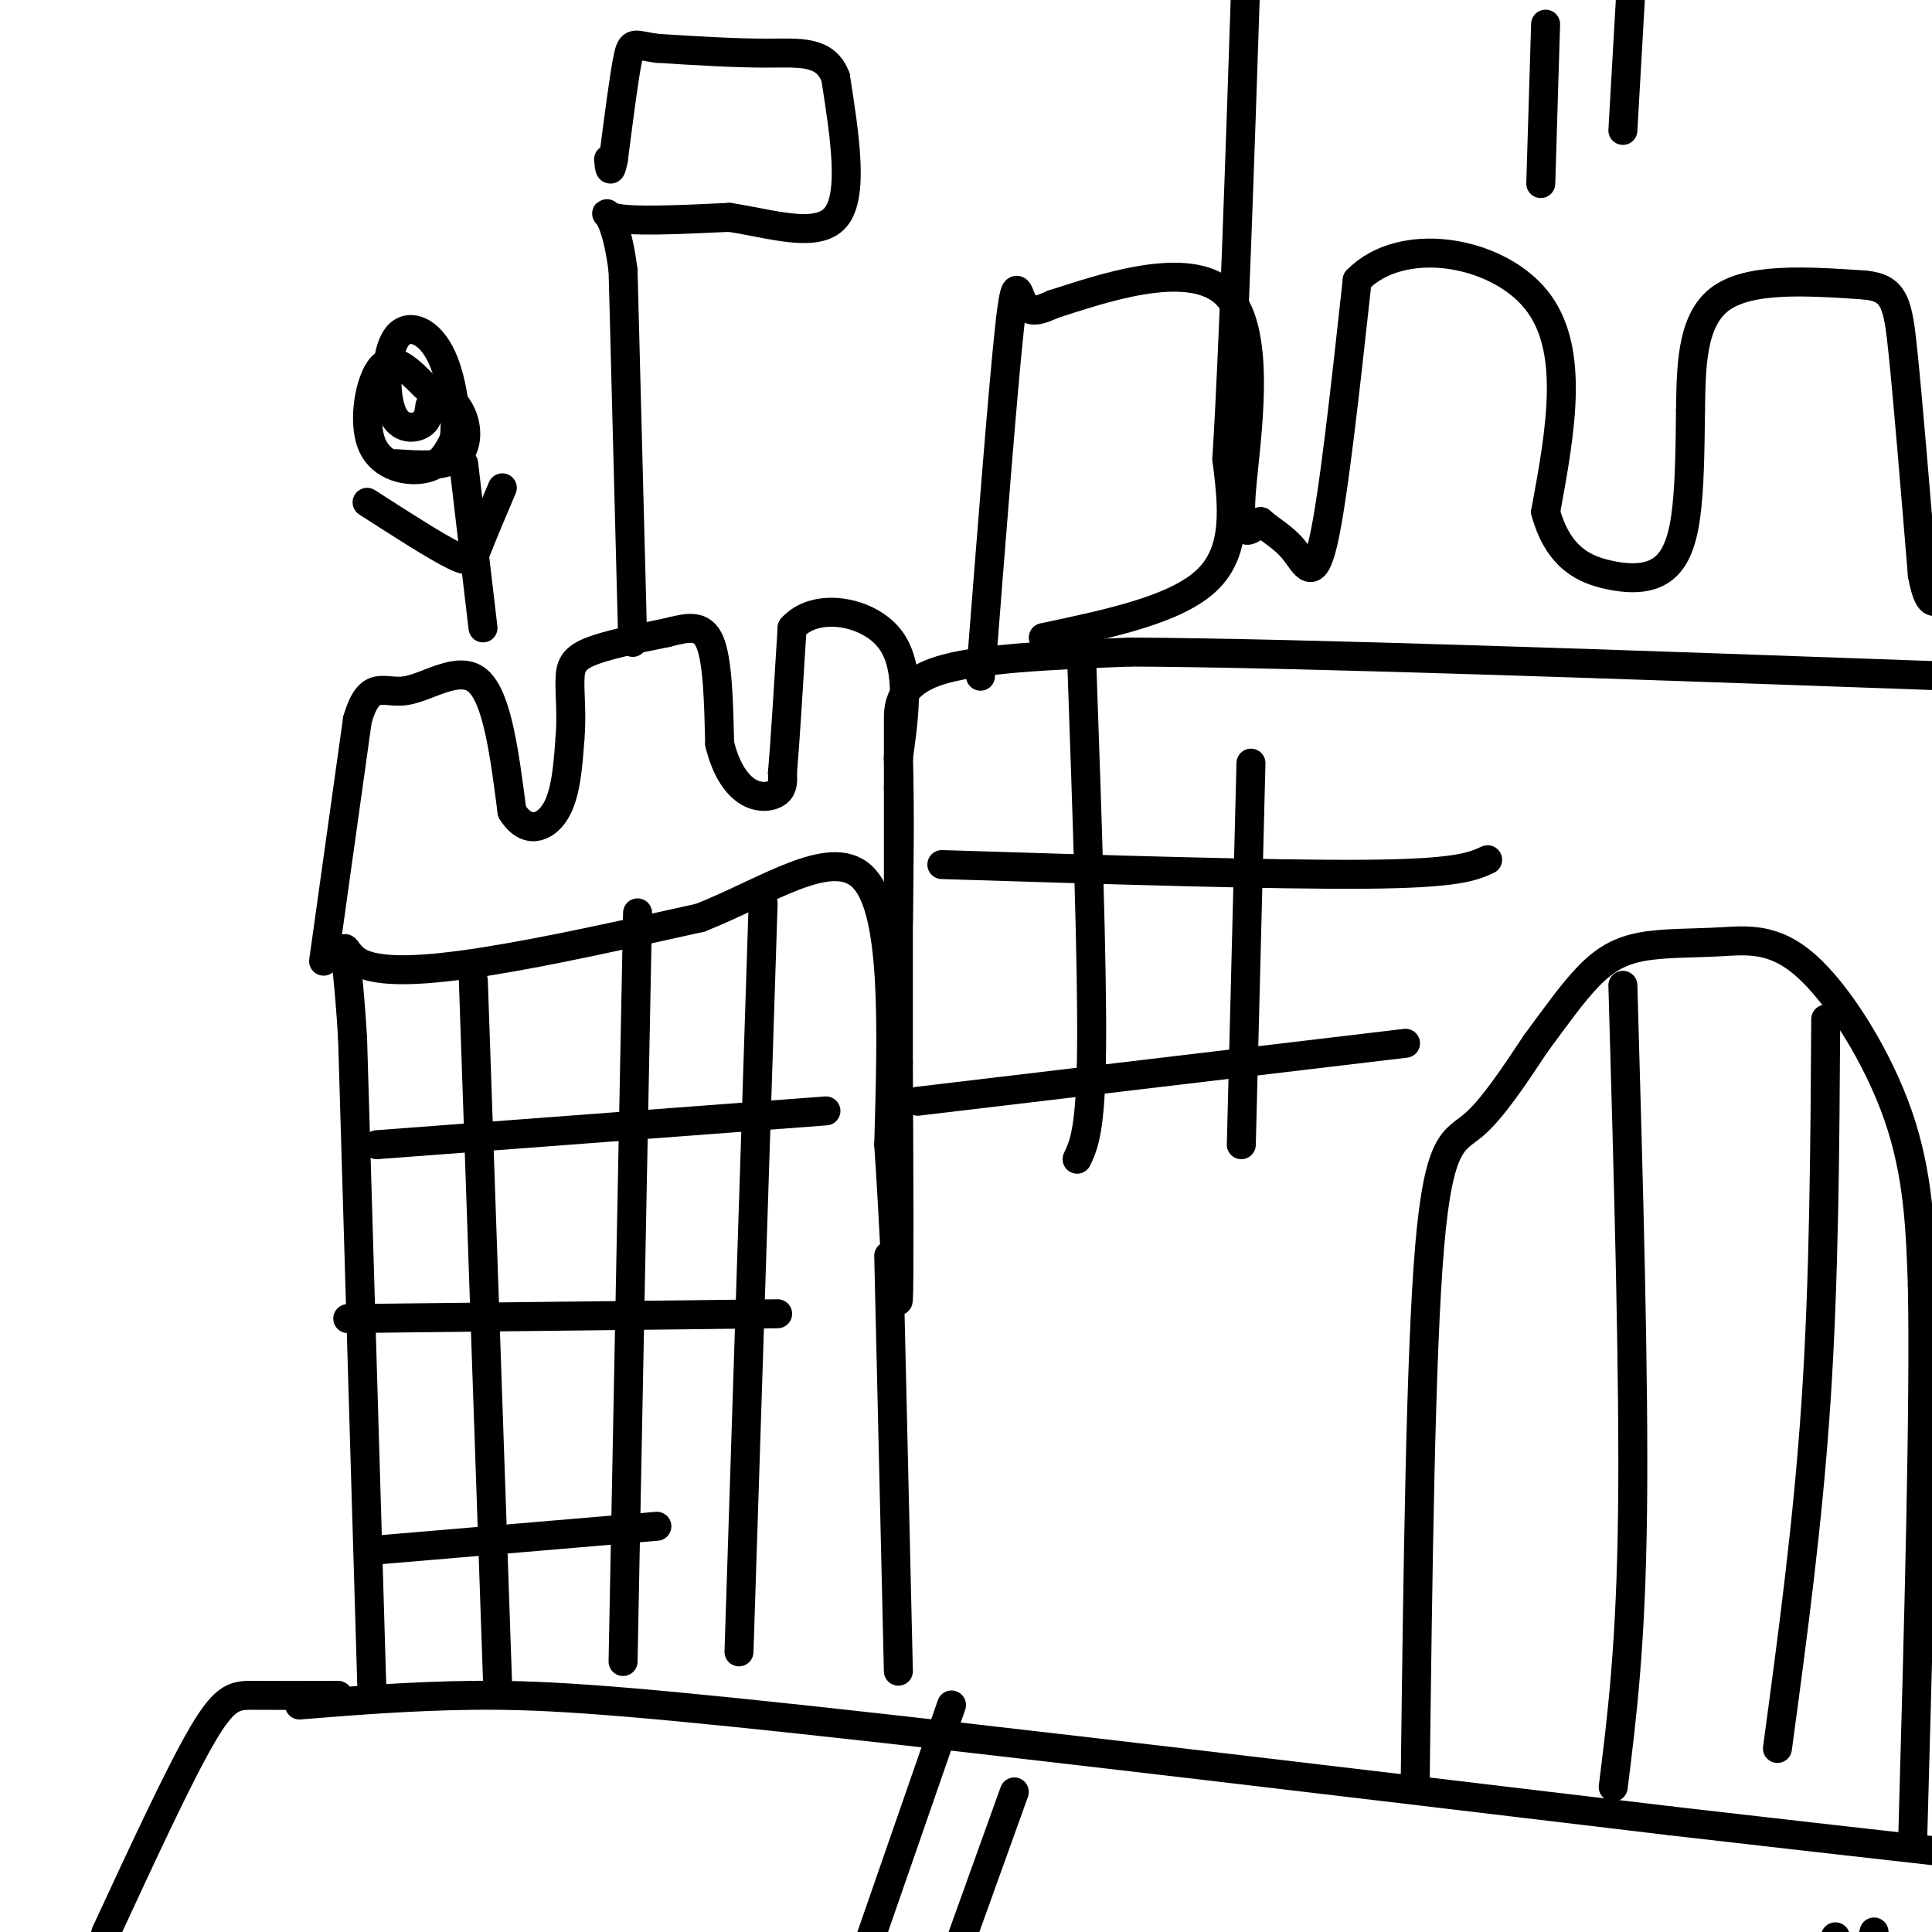
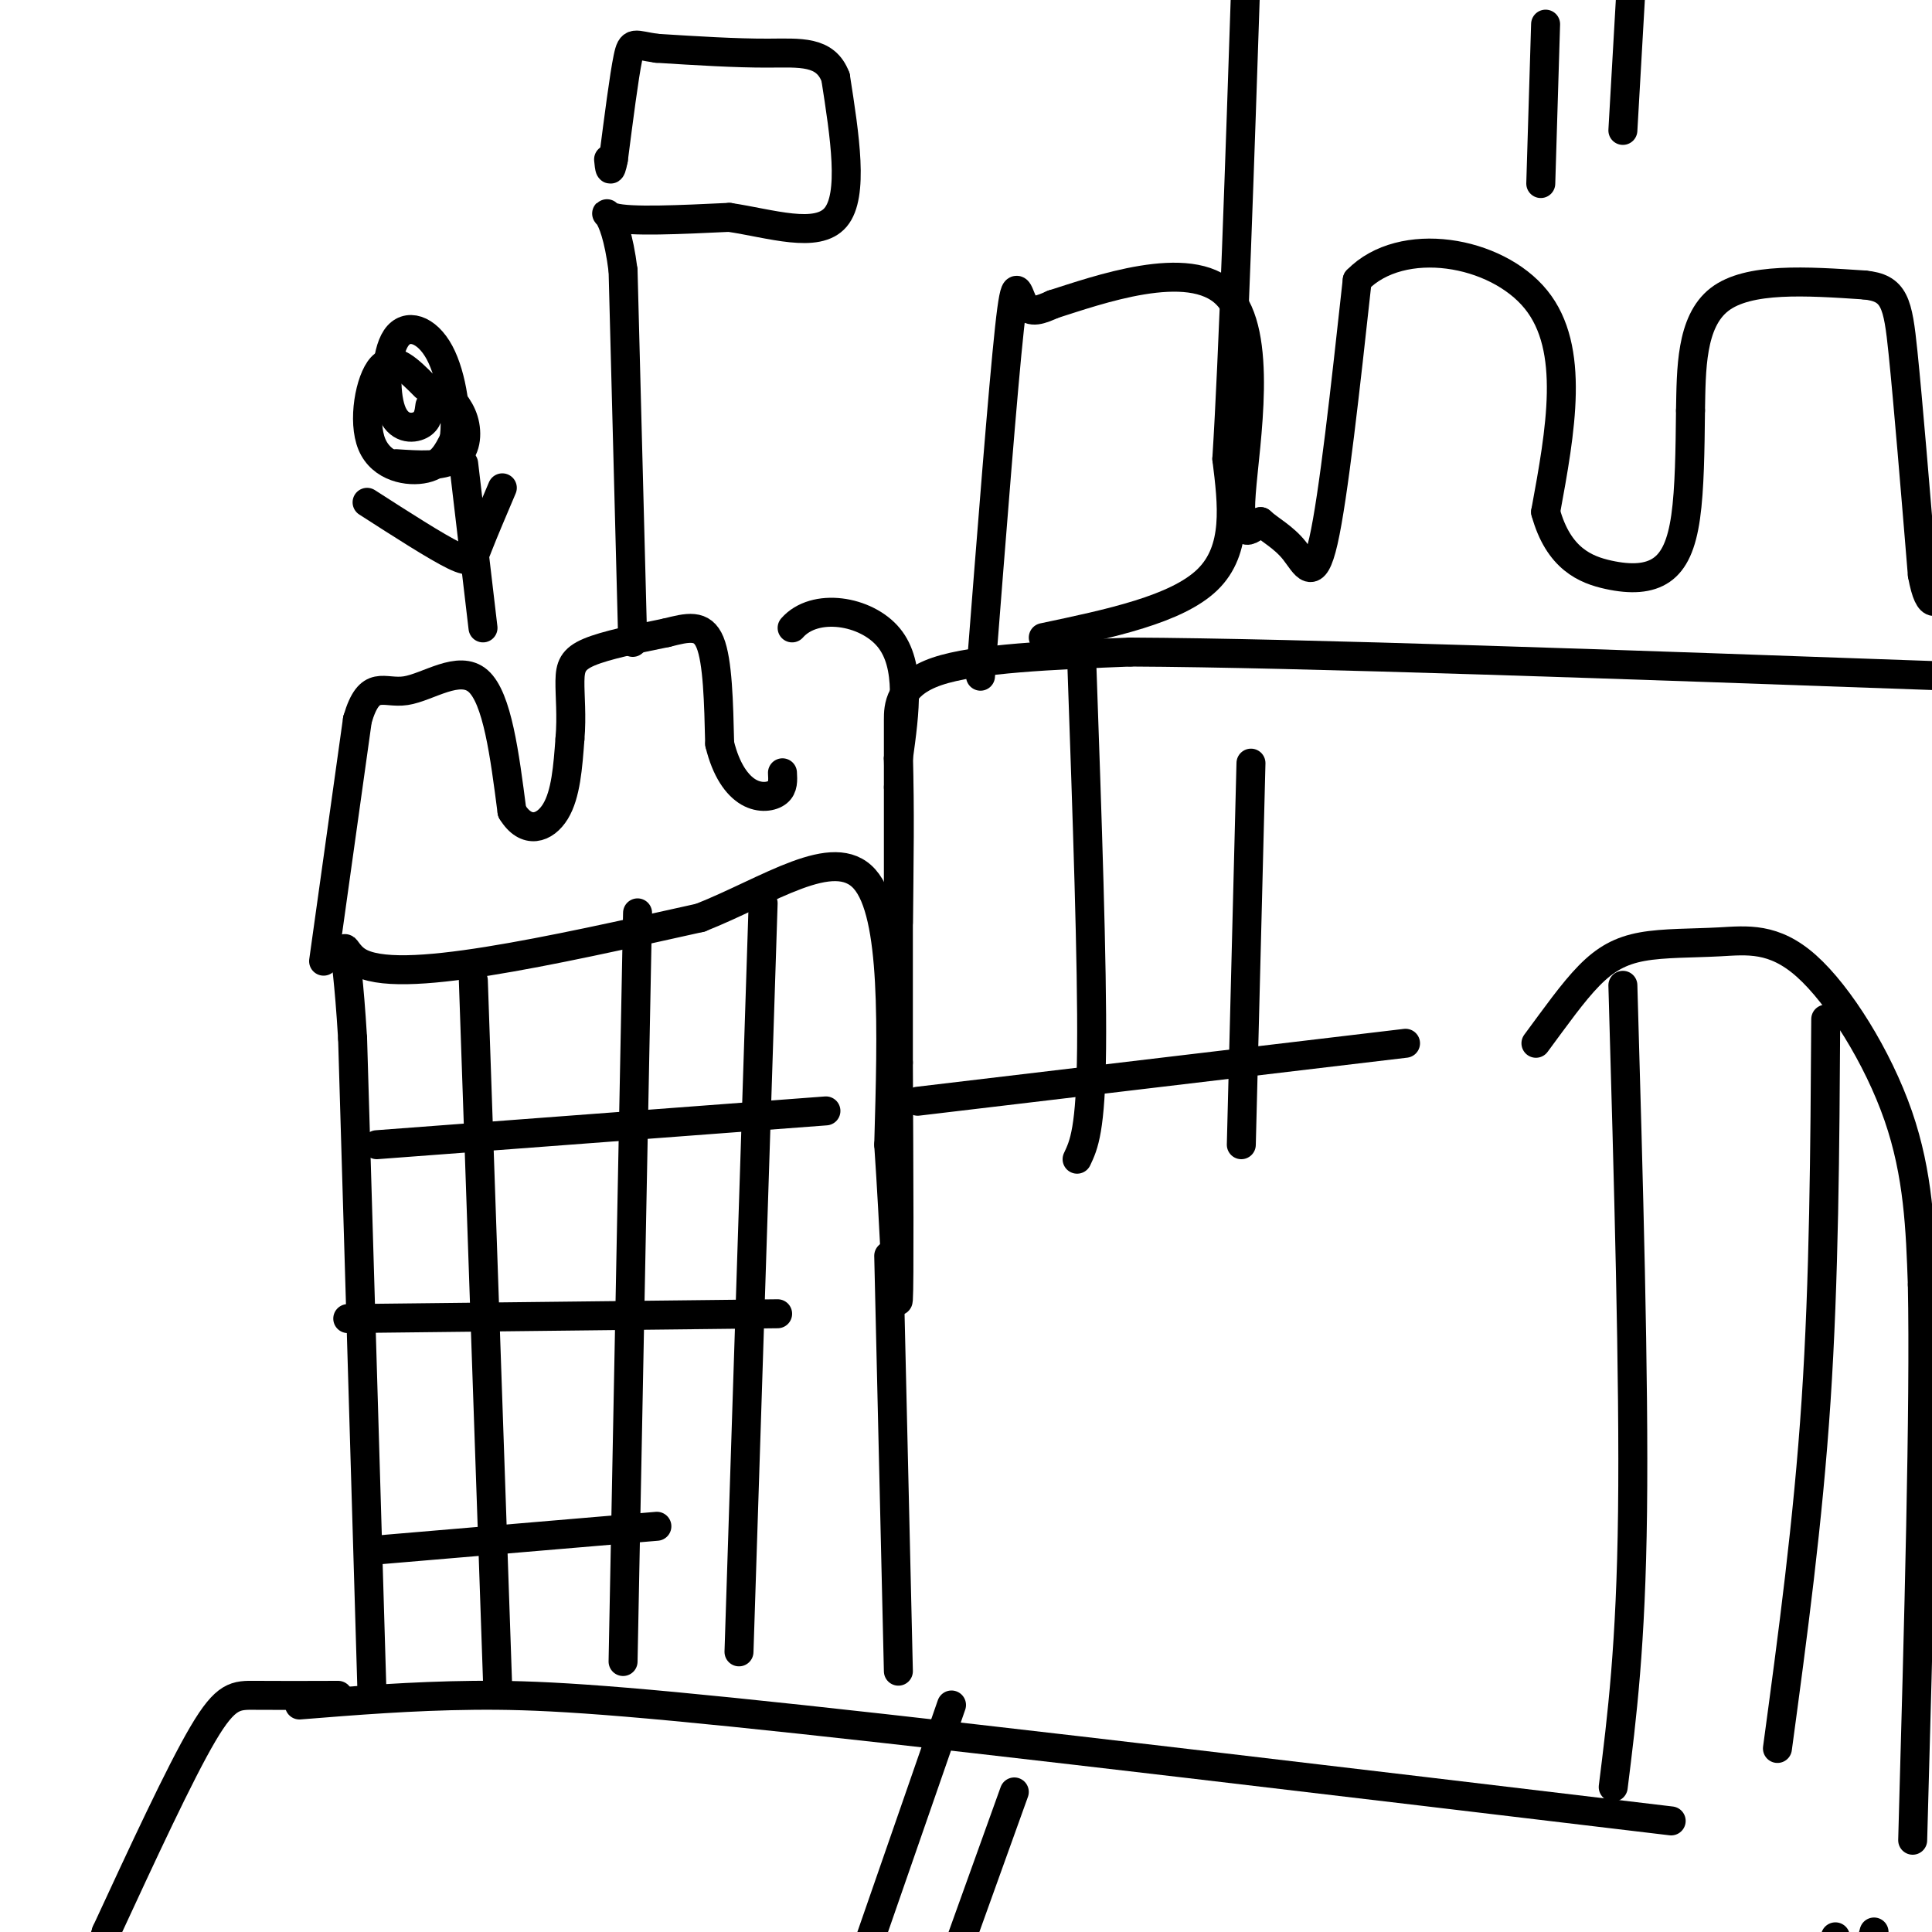
<svg xmlns="http://www.w3.org/2000/svg" viewBox="0 0 400 400" version="1.1">
  <g fill="none" stroke="#000000" stroke-width="6" stroke-linecap="round" stroke-linejoin="round">
    <path d="M77,350c0.000,0.000 -4.000,-135.000 -4,-135" />
    <path d="M73,215c-1.476,-24.619 -3.167,-18.667 1,-16c4.167,2.667 14.190,2.048 27,0c12.810,-2.048 28.405,-5.524 44,-9" />
    <path d="M145,190c14.178,-5.622 27.622,-15.178 34,-8c6.378,7.178 5.689,31.089 5,55" />
    <path d="M184,237c1.222,17.844 1.778,34.956 2,32c0.222,-2.956 0.111,-25.978 0,-49" />
    <path d="M186,220c0.000,-17.667 0.000,-37.333 0,-57" />
    <path d="M186,163c0.000,-11.440 0.000,-11.542 0,-14c0.000,-2.458 0.000,-7.274 8,-10c8.000,-2.726 24.000,-3.363 40,-4" />
    <path d="M234,135c35.000,0.167 102.500,2.583 170,5" />
    <path d="M67,199c0.000,0.000 7.000,-50.000 7,-50" />
    <path d="M74,149c2.536,-8.655 5.375,-5.292 10,-6c4.625,-0.708 11.036,-5.488 15,-2c3.964,3.488 5.482,15.244 7,27" />
    <path d="M106,168c2.956,4.867 6.844,3.533 9,0c2.156,-3.533 2.578,-9.267 3,-15" />
    <path d="M118,153c0.417,-4.726 -0.042,-9.042 0,-12c0.042,-2.958 0.583,-4.560 4,-6c3.417,-1.440 9.708,-2.720 16,-4" />
    <path d="M138,131c4.400,-1.111 7.400,-1.889 9,2c1.600,3.889 1.800,12.444 2,21" />
    <path d="M149,154c1.321,5.464 3.625,8.625 6,10c2.375,1.375 4.821,0.964 6,0c1.179,-0.964 1.089,-2.482 1,-4" />
-     <path d="M162,160c0.500,-5.667 1.250,-17.833 2,-30" />
    <path d="M164,130c4.667,-5.333 15.333,-3.667 20,2c4.667,5.667 3.333,15.333 2,25" />
    <path d="M186,157c0.333,9.833 0.167,21.917 0,34" />
    <path d="M98,203c0.000,0.000 5.000,145.000 5,145" />
    <path d="M132,189c0.000,0.000 -3.000,155.000 -3,155" />
    <path d="M158,187c0.000,0.000 -5.000,155.000 -5,155" />
    <path d="M78,237c0.000,0.000 93.000,-7.000 93,-7" />
    <path d="M72,273c0.000,0.000 89.000,-1.000 89,-1" />
    <path d="M77,321c0.000,0.000 59.000,-5.000 59,-5" />
    <path d="M216,132c13.833,-2.917 27.667,-5.833 34,-12c6.333,-6.167 5.167,-15.583 4,-25" />
    <path d="M254,95c1.333,-21.000 2.667,-61.000 4,-101" />
    <path d="M258,-6c0.667,-18.500 0.333,-14.250 0,-10" />
    <path d="M131,133c0.000,0.000 -2.000,-77.000 -2,-77" />
    <path d="M129,56c-1.822,-14.422 -5.378,-11.978 -2,-11c3.378,0.978 13.689,0.489 24,0" />
    <path d="M151,45c8.622,1.289 18.178,4.511 22,0c3.822,-4.511 1.911,-16.756 0,-29" />
    <path d="M173,16c-2.089,-5.578 -7.311,-5.022 -14,-5c-6.689,0.022 -14.844,-0.489 -23,-1" />
    <path d="M136,10c-4.778,-0.644 -5.222,-1.756 -6,2c-0.778,3.756 -1.889,12.378 -3,21" />
    <path d="M127,33c-0.667,3.500 -0.833,1.750 -1,0" />
-     <path d="M293,369c0.556,-44.467 1.111,-88.933 3,-111c1.889,-22.067 5.111,-21.733 9,-25c3.889,-3.267 8.444,-10.133 13,-17" />
    <path d="M318,216c4.037,-5.447 7.631,-10.565 11,-14c3.369,-3.435 6.513,-5.186 11,-6c4.487,-0.814 10.316,-0.693 16,-1c5.684,-0.307 11.223,-1.044 18,5c6.777,6.044 14.794,18.870 19,31c4.206,12.130 4.603,23.565 5,35" />
    <path d="M398,266c0.500,25.000 -0.750,70.000 -2,115" />
    <path d="M336,204c1.167,40.667 2.333,81.333 2,109c-0.333,27.667 -2.167,42.333 -4,57" />
    <path d="M378,211c-0.167,26.917 -0.333,53.833 -2,79c-1.667,25.167 -4.833,48.583 -8,72" />
    <path d="M184,260c0.000,0.000 2.000,86.000 2,86" />
    <path d="M70,351c-6.400,0.022 -12.800,0.044 -17,0c-4.200,-0.044 -6.200,-0.156 -11,8c-4.800,8.156 -12.400,24.578 -20,41" />
    <path d="M22,400c-4.500,13.333 -5.750,26.167 -7,39" />
    <path d="M62,353c11.644,-0.933 23.289,-1.867 36,-2c12.711,-0.133 26.489,0.533 68,5c41.511,4.467 110.756,12.733 180,21" />
-     <path d="M346,377c44.833,5.167 66.917,7.583 89,10" />
    <path d="M203,140c2.333,-29.844 4.667,-59.689 6,-72c1.333,-12.311 1.667,-7.089 3,-5c1.333,2.089 3.667,1.044 6,0" />
    <path d="M218,63c8.940,-2.821 28.292,-9.875 36,-2c7.708,7.875 3.774,30.679 3,41c-0.774,10.321 1.613,8.161 4,6" />
    <path d="M261,108c1.929,1.762 4.750,3.167 7,6c2.250,2.833 3.929,7.095 6,-2c2.071,-9.095 4.536,-31.548 7,-54" />
    <path d="M281,58c9.222,-9.467 28.778,-6.133 37,4c8.222,10.133 5.111,27.067 2,44" />
    <path d="M320,106c2.663,9.707 8.322,11.973 13,13c4.678,1.027 8.375,0.815 11,-1c2.625,-1.815 4.179,-5.233 5,-11c0.821,-5.767 0.911,-13.884 1,-22" />
    <path d="M350,85c0.156,-8.400 0.044,-18.400 6,-23c5.956,-4.600 17.978,-3.800 30,-3" />
    <path d="M386,59c6.267,0.600 6.933,3.600 8,14c1.067,10.400 2.533,28.200 4,46" />
    <path d="M398,119c1.500,8.167 3.250,5.583 5,3" />
    <path d="M224,138c1.083,31.000 2.167,62.000 2,79c-0.167,17.000 -1.583,20.000 -3,23" />
    <path d="M259,158c0.000,0.000 -2.000,79.000 -2,79" />
    <path d="M190,228c0.000,0.000 101.000,-12.000 101,-12" />
-     <path d="M195,179c34.583,1.083 69.167,2.167 88,2c18.833,-0.167 21.917,-1.583 25,-3" />
    <path d="M320,5c0.000,0.000 -1.000,33.000 -1,33" />
    <path d="M338,-8c0.000,0.000 -2.000,35.000 -2,35" />
    <path d="M82,96c4.733,0.311 9.467,0.622 12,-1c2.533,-1.622 2.867,-5.178 2,-8c-0.867,-2.822 -2.933,-4.911 -5,-7" />
    <path d="M96,96c0.000,0.000 4.000,34.000 4,34" />
    <path d="M76,104c7.156,4.600 14.311,9.200 18,11c3.689,1.800 3.911,0.800 5,-2c1.089,-2.800 3.044,-7.400 5,-12" />
    <path d="M88,80c-3.286,-3.315 -6.571,-6.631 -9,-4c-2.429,2.631 -4.000,11.208 -2,16c2.000,4.792 7.571,5.798 11,5c3.429,-0.798 4.714,-3.399 6,-6" />
    <path d="M94,91c0.755,-4.596 -0.359,-13.085 -3,-18c-2.641,-4.915 -6.811,-6.256 -9,-3c-2.189,3.256 -2.397,11.107 -1,15c1.397,3.893 4.399,3.826 6,3c1.601,-0.826 1.800,-2.413 2,-4" />
    <path d="M197,353c0.000,0.000 -25.000,72.000 -25,72" />
    <path d="M210,371c0.000,0.000 -23.000,64.000 -23,64" />
    <path d="M380,401c0.000,0.000 -17.000,51.000 -17,51" />
    <path d="M388,400c0.000,0.000 -11.000,42.000 -11,42" />
  </g>
</svg>